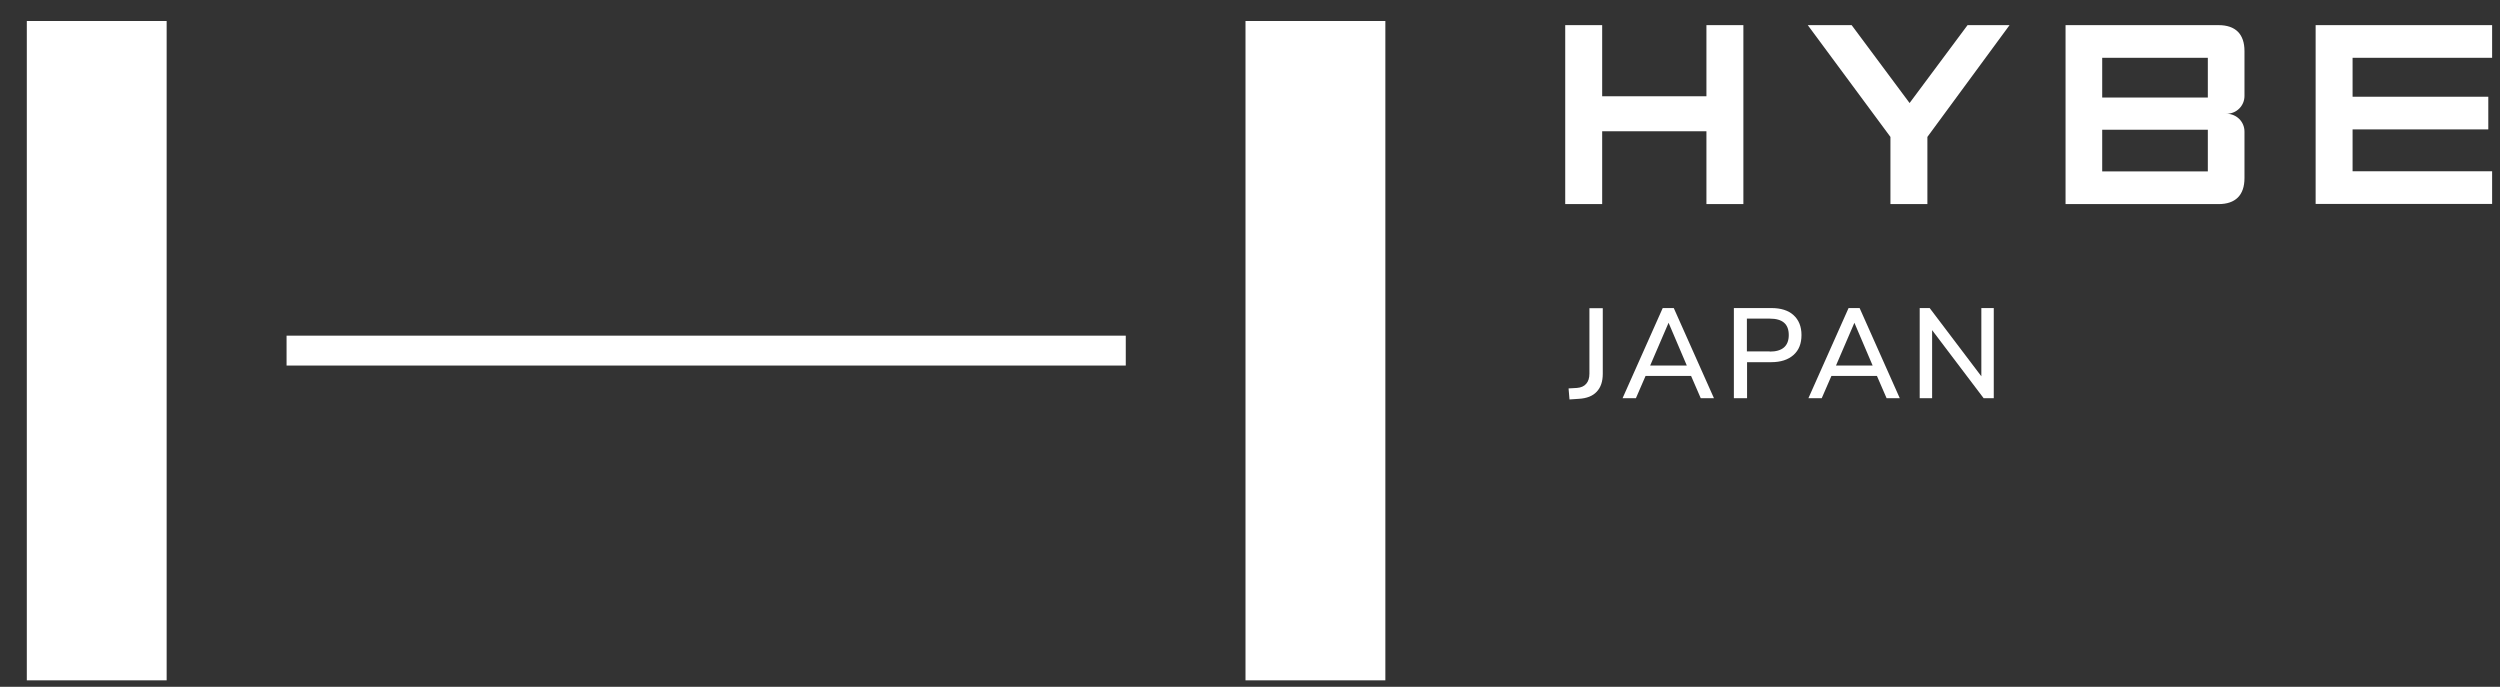
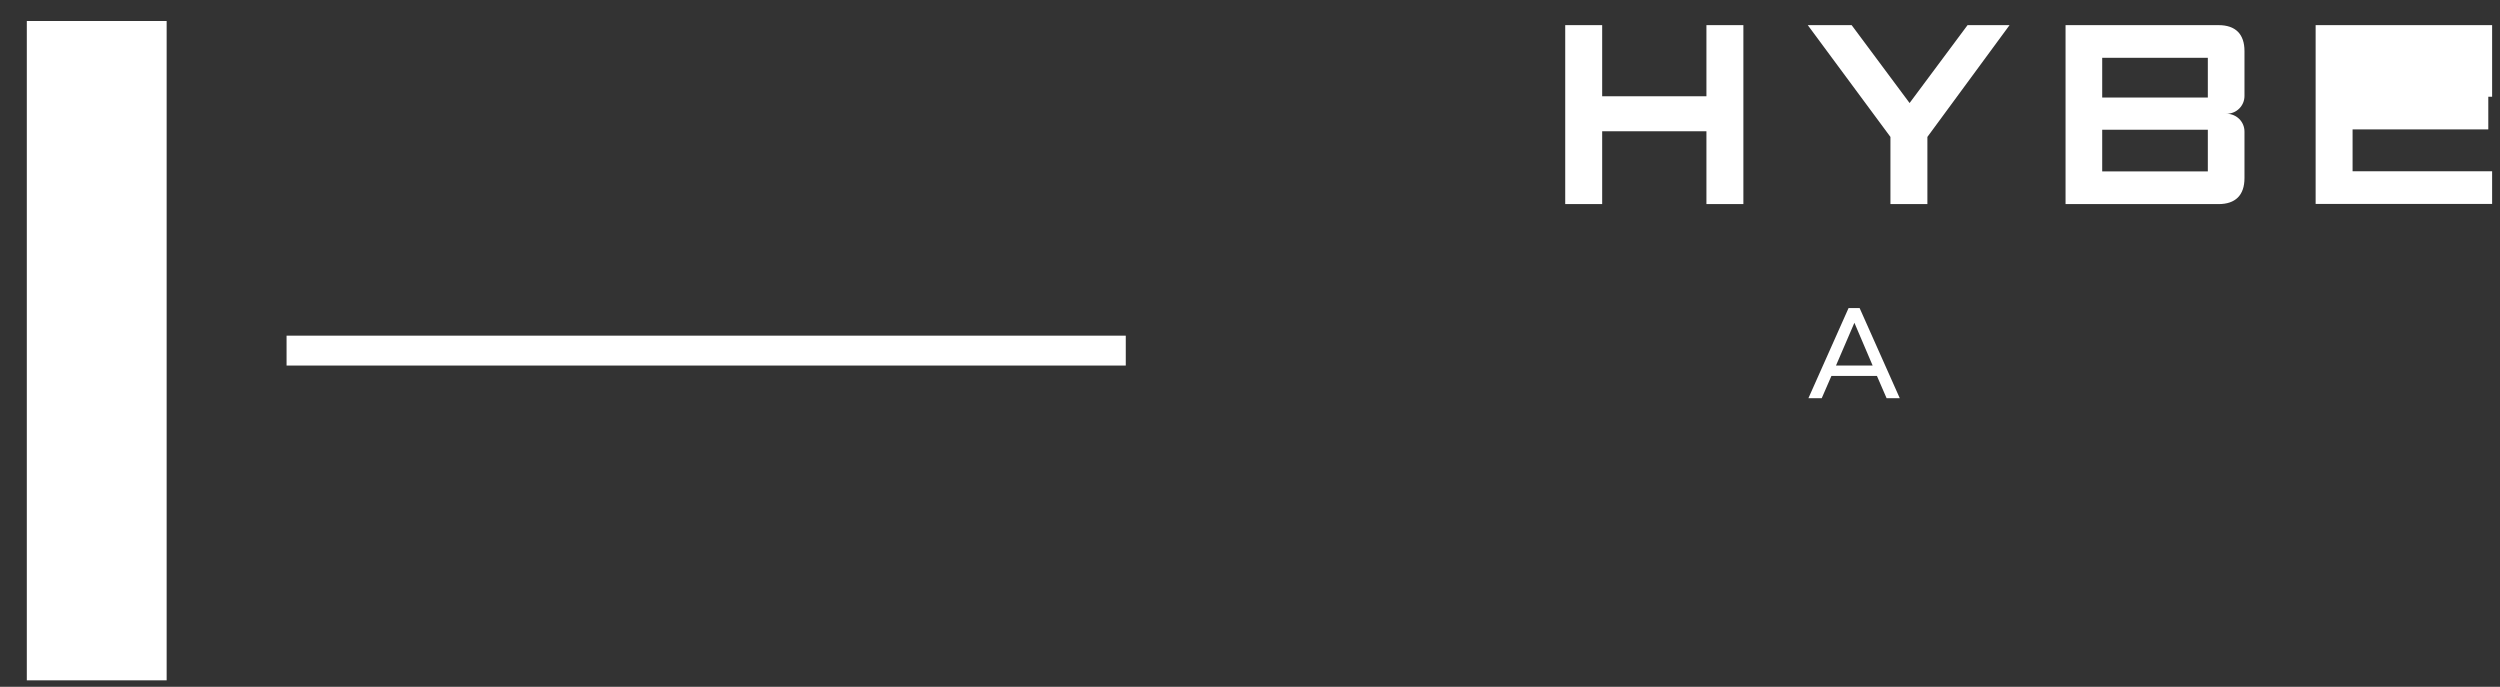
<svg xmlns="http://www.w3.org/2000/svg" width="91" height="25" viewBox="0 0 91 25" fill="none">
  <rect x="0" y="0" width="91" height="25" fill="#333333" stroke="none" />
  <g clip-path="url(#clip0_93_89403)">
-     <path d="M50.427 0.765H45.336V24.765H50.427V0.765Z" fill="white" />
    <path d="M40.978 12.218H10.431V13.306H40.978V12.218Z" fill="white" />
    <path d="M6.066 0.765H0.976V24.765H6.066V0.765Z" fill="white" />
-     <path d="M90.713 2.104H85.634V3.522H90.574V4.71H85.634V6.234H90.713V7.423H84.289V0.915H90.713V2.104ZM80.365 4.722H76.52V6.24H80.365V4.722ZM80.365 2.104H76.52V3.549H80.365V2.104ZM80.756 0.915C81.376 0.915 81.699 1.244 81.699 1.858V3.494C81.699 3.851 81.409 4.141 81.046 4.141C81.409 4.141 81.699 4.431 81.699 4.789V6.485C81.699 7.105 81.37 7.429 80.756 7.429H75.186V0.915H80.756ZM71.625 0.915H73.148L70.157 4.984V7.429H68.812V4.984L65.803 0.915H67.4L69.509 3.75L71.619 0.915H71.625ZM62.114 3.505V0.915H63.459V7.429H62.114V4.777H58.319V7.429H56.974V0.915H58.319V3.505H62.114Z" fill="white" />
-     <path d="M57.102 14.138L57.398 14.121C57.548 14.11 57.66 14.06 57.738 13.97C57.816 13.881 57.855 13.758 57.855 13.602V11.219H58.341V13.608C58.341 13.887 58.268 14.104 58.118 14.261C57.972 14.417 57.755 14.501 57.47 14.517L57.13 14.54L57.096 14.143L57.102 14.138Z" fill="white" />
-     <path d="M61.562 13.685H59.898L59.547 14.495H59.061L60.523 11.213H60.925L62.388 14.495H61.907L61.556 13.685H61.562ZM61.4 13.306L60.736 11.749L60.066 13.306H61.405H61.4Z" fill="white" />
-     <path d="M63.113 11.213H64.475C64.821 11.213 65.094 11.297 65.284 11.47C65.474 11.643 65.574 11.883 65.574 12.195C65.574 12.508 65.479 12.748 65.284 12.921C65.089 13.094 64.821 13.183 64.475 13.183H63.593V14.495H63.113V11.213ZM64.419 12.798C64.876 12.798 65.111 12.597 65.111 12.195C65.111 11.793 64.882 11.598 64.419 11.598H63.587V12.792H64.419V12.798Z" fill="white" />
+     <path d="M90.713 2.104V3.522H90.574V4.71H85.634V6.234H90.713V7.423H84.289V0.915H90.713V2.104ZM80.365 4.722H76.52V6.24H80.365V4.722ZM80.365 2.104H76.52V3.549H80.365V2.104ZM80.756 0.915C81.376 0.915 81.699 1.244 81.699 1.858V3.494C81.699 3.851 81.409 4.141 81.046 4.141C81.409 4.141 81.699 4.431 81.699 4.789V6.485C81.699 7.105 81.37 7.429 80.756 7.429H75.186V0.915H80.756ZM71.625 0.915H73.148L70.157 4.984V7.429H68.812V4.984L65.803 0.915H67.4L69.509 3.75L71.619 0.915H71.625ZM62.114 3.505V0.915H63.459V7.429H62.114V4.777H58.319V7.429H56.974V0.915H58.319V3.505H62.114Z" fill="white" />
    <path d="M68.326 13.685H66.663L66.311 14.495H65.826L67.288 11.213H67.69L69.152 14.495H68.672L68.321 13.685H68.326ZM68.164 13.306L67.5 11.749L66.83 13.306H68.17H68.164Z" fill="white" />
-     <path d="M72.573 11.213V14.495H72.205L70.329 12.017V14.495H69.877V11.213H70.24L72.121 13.697V11.213H72.573Z" fill="white" />
  </g>
  <defs>
    <clipPath id="clip0_93_89403">
      <rect width="89.738" height="24" fill="white" transform="translate(0.976 0.765)" />
    </clipPath>
  </defs>
</svg>